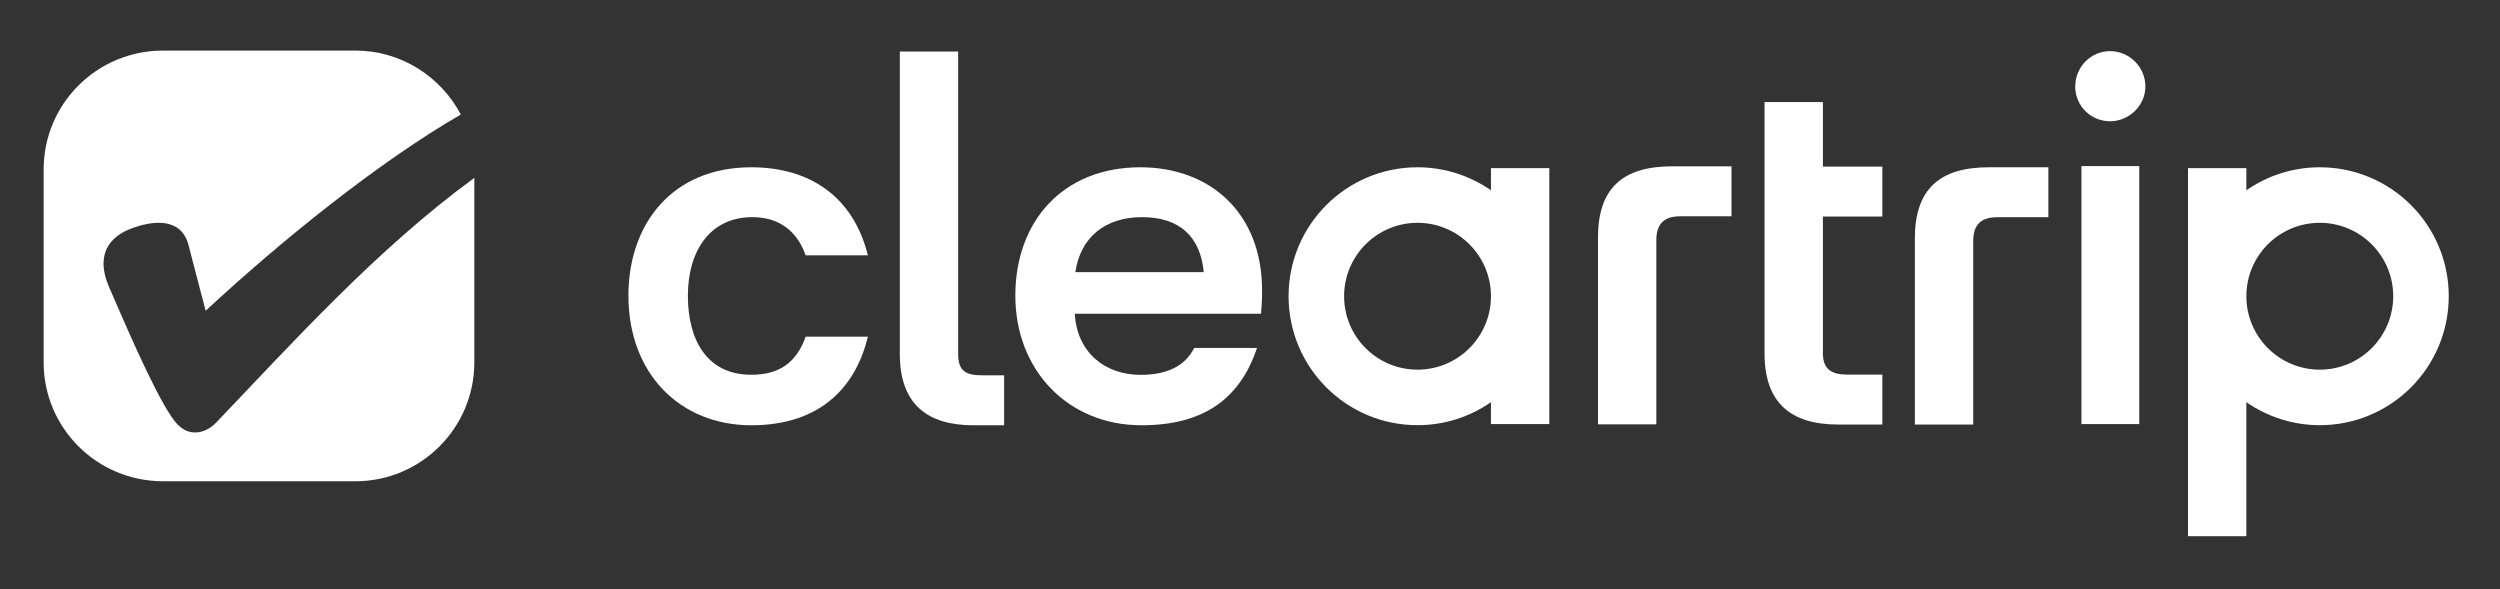
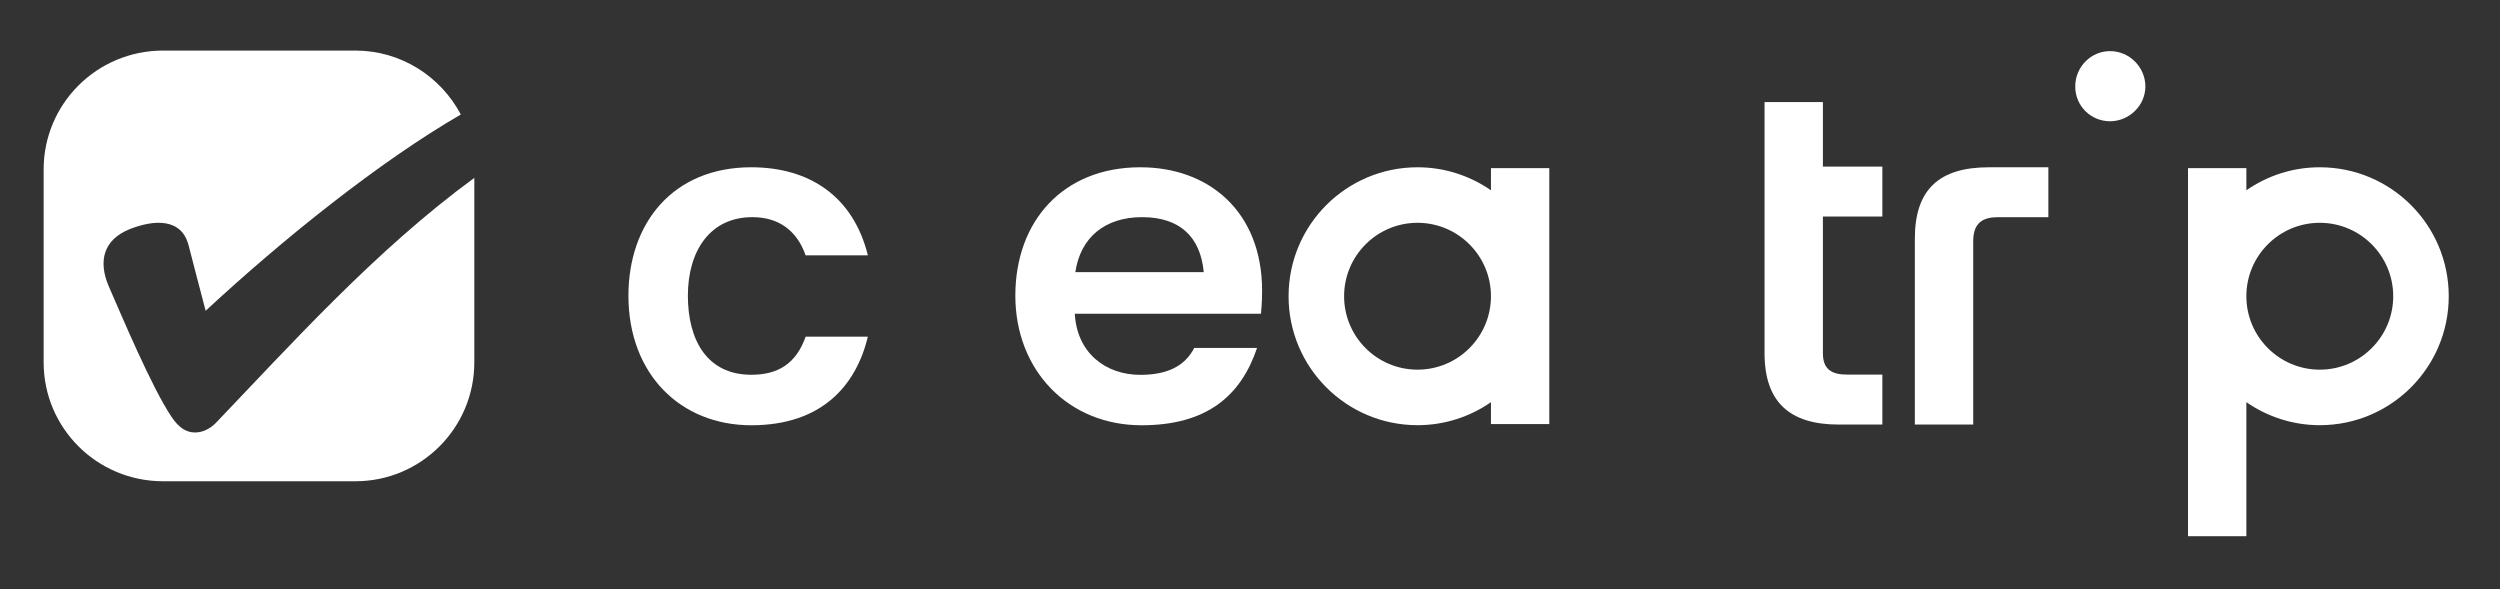
<svg xmlns="http://www.w3.org/2000/svg" width="191" height="45" viewBox="0 0 191 45" fill="none">
  <rect x="0" y="0" width="191" height="45" fill="#333333" stroke="none" />
  <path d="M151.953 12.78C148.185 12.78 146.295 14.448 146.295 18.222V32.436H150.753V18.438C150.753 17.196 151.311 16.596 152.595 16.596H156.495V12.78H151.953Z" fill="white" style="fill:white;fill-opacity:1;" />
  <path d="M161.207 3.906C159.749 3.906 158.549 5.106 158.549 6.606C158.549 8.106 159.749 9.264 161.207 9.264C162.665 9.264 163.907 8.064 163.907 6.606C163.907 5.148 162.707 3.906 161.207 3.906Z" fill="white" style="fill:white;fill-opacity:1;" />
-   <path d="M163.439 12.69H159.023V32.4H163.439V12.69Z" fill="white" style="fill:white;fill-opacity:1;" />
-   <path d="M75.046 28.674C73.762 28.674 73.204 28.332 73.204 27.048V3.936H68.746V27.048C68.746 30.948 70.93 32.49 74.356 32.49H76.714V28.674H75.046Z" fill="white" style="fill:white;fill-opacity:1;" />
-   <path d="M127.744 12.708C123.976 12.708 122.086 14.376 122.086 18.15V32.418H126.544V18.366C126.544 17.124 127.102 16.524 128.386 16.524H132.286V12.708H127.744Z" fill="white" style="fill:white;fill-opacity:1;" />
+   <path d="M163.439 12.69H159.023H163.439V12.69Z" fill="white" style="fill:white;fill-opacity:1;" />
  <path d="M139.27 12.726V7.8H134.812V26.994C134.812 30.72 136.738 32.436 140.47 32.436H143.812V28.62H141.113C139.913 28.62 139.27 28.194 139.27 26.994V16.542H143.812V12.726H139.27Z" fill="white" style="fill:white;fill-opacity:1;" />
  <path d="M167.164 12.846V40.968H171.622V30.726C173.218 31.83 175.15 32.484 177.232 32.484C182.674 32.484 187.084 28.074 187.084 22.632C187.084 17.19 182.674 12.78 177.232 12.78C175.144 12.78 173.212 13.434 171.622 14.538V12.846H167.164ZM171.622 22.632C171.622 19.53 174.136 17.022 177.232 17.022C180.328 17.022 182.842 19.536 182.842 22.632C182.842 25.728 180.328 28.242 177.232 28.242C174.136 28.242 171.622 25.728 171.622 22.632Z" fill="white" style="fill:white;fill-opacity:1;" />
  <path d="M96.424 22.206C96.424 16.206 92.398 12.78 87.124 12.78C81.214 12.78 77.572 16.896 77.572 22.59C77.572 28.284 81.598 32.49 87.214 32.49C92.182 32.49 94.798 30.264 96.04 26.58H91.24C90.514 27.996 89.14 28.638 87.124 28.638C84.466 28.638 82.282 26.97 82.114 23.97H96.34C96.424 23.028 96.424 22.596 96.424 22.212V22.206ZM82.156 20.79C82.54 18.174 84.382 16.59 87.256 16.59C90.13 16.59 91.714 18.09 91.966 20.79H82.156Z" fill="white" style="fill:white;fill-opacity:1;" />
  <path d="M61.554 25.716C60.828 27.774 59.454 28.632 57.396 28.632C54.012 28.632 52.554 25.974 52.554 22.59C52.554 19.206 54.222 16.59 57.48 16.59C59.538 16.59 60.906 17.664 61.548 19.506H66.306C65.19 15.006 61.848 12.78 57.396 12.78C51.396 12.78 48.012 17.064 48.012 22.59C48.012 28.59 51.996 32.49 57.396 32.49C62.796 32.49 65.406 29.448 66.306 25.722H61.548L61.554 25.716Z" fill="white" style="fill:white;fill-opacity:1;" />
  <path d="M36.238 13.59C28.738 19.074 22.27 26.274 16.486 32.316C16.06 32.742 15.502 33.042 14.902 33.042C14.176 33.042 13.618 32.616 13.102 31.842C11.602 29.616 9.334 24.216 8.302 21.858C7.486 19.932 7.918 18.342 9.844 17.532C11.77 16.758 13.912 16.632 14.428 18.816C14.428 18.816 15.412 22.632 15.712 23.742C21.67 18.216 28.996 12.348 35.206 8.748C33.664 5.832 30.622 3.864 27.154 3.864H12.46C7.402 3.864 3.334 7.932 3.334 12.948V27.684C3.334 32.694 7.402 36.768 12.46 36.768H27.154C32.164 36.768 36.238 32.7 36.238 27.684V13.59Z" fill="white" style="fill:white;fill-opacity:1;" />
  <path d="M113.909 12.846V14.538C112.313 13.434 110.381 12.78 108.299 12.78C102.857 12.78 98.447 17.19 98.447 22.632C98.447 28.074 102.857 32.484 108.299 32.484C110.387 32.484 112.319 31.83 113.909 30.726V32.4H118.367V12.846H113.909ZM108.299 28.242C105.197 28.242 102.689 25.728 102.689 22.632C102.689 19.536 105.203 17.022 108.299 17.022C111.395 17.022 113.909 19.536 113.909 22.632C113.909 25.728 111.395 28.242 108.299 28.242Z" fill="white" style="fill:white;fill-opacity:1;" />
</svg>